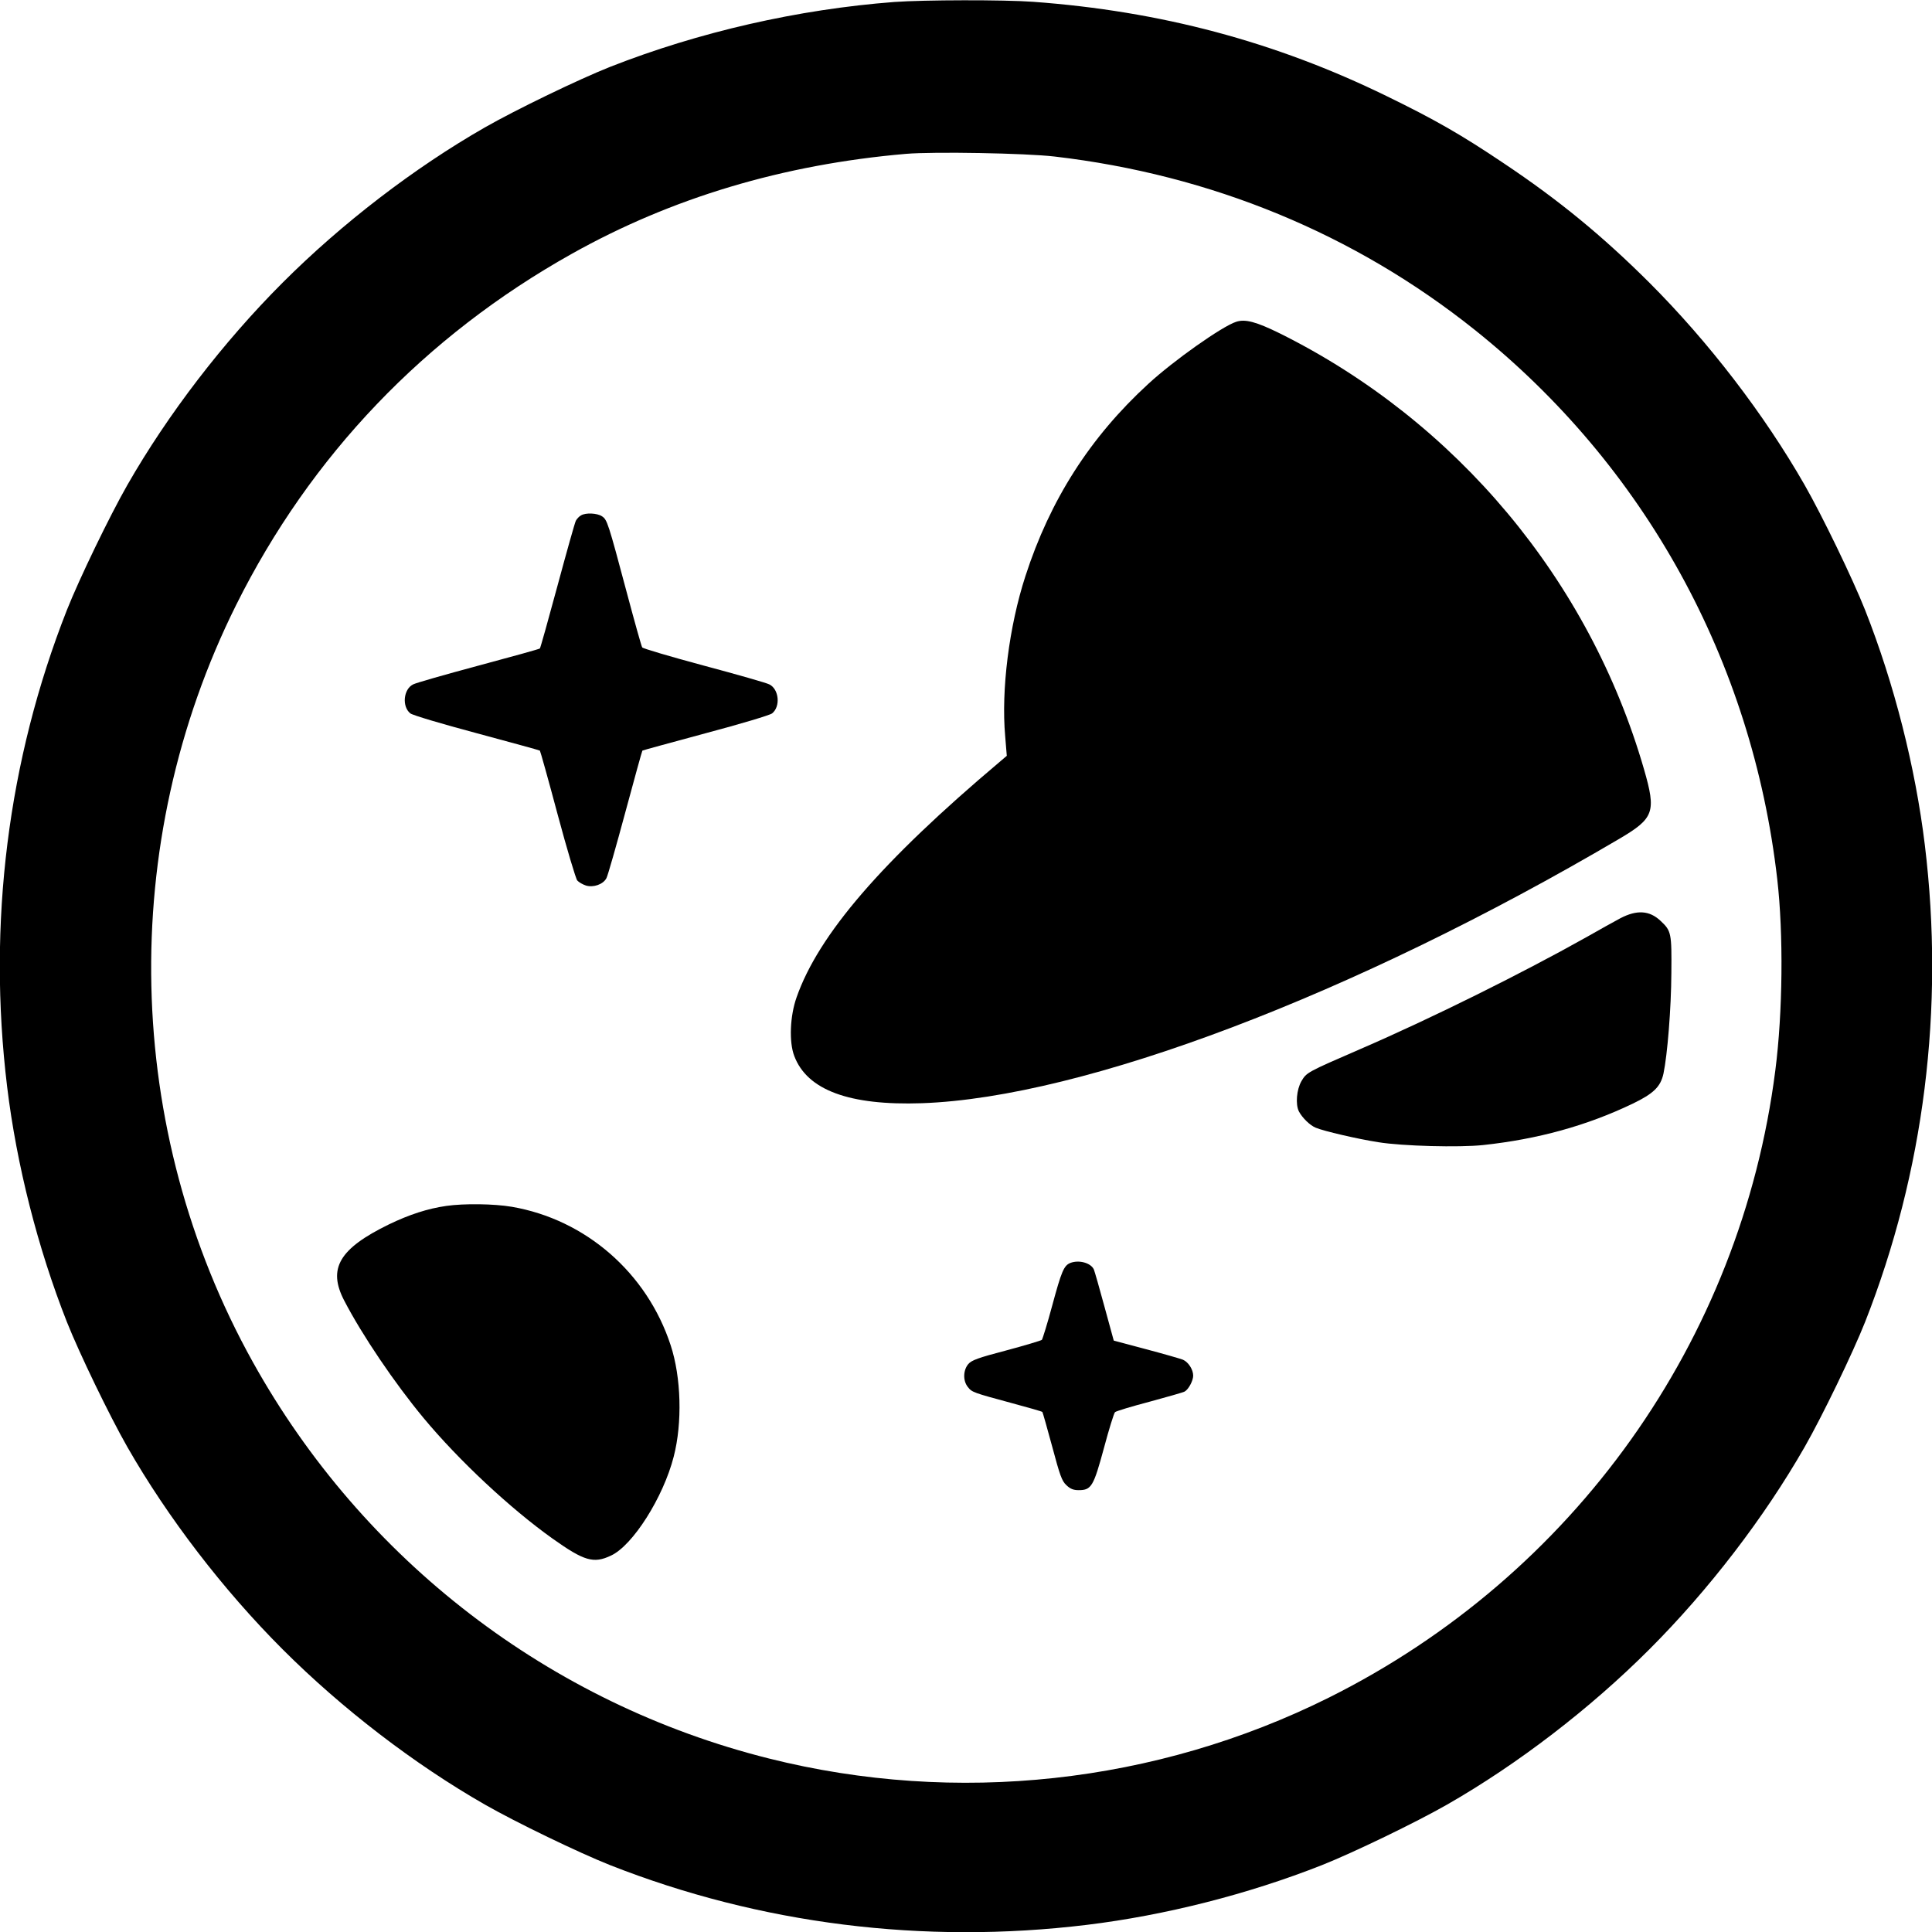
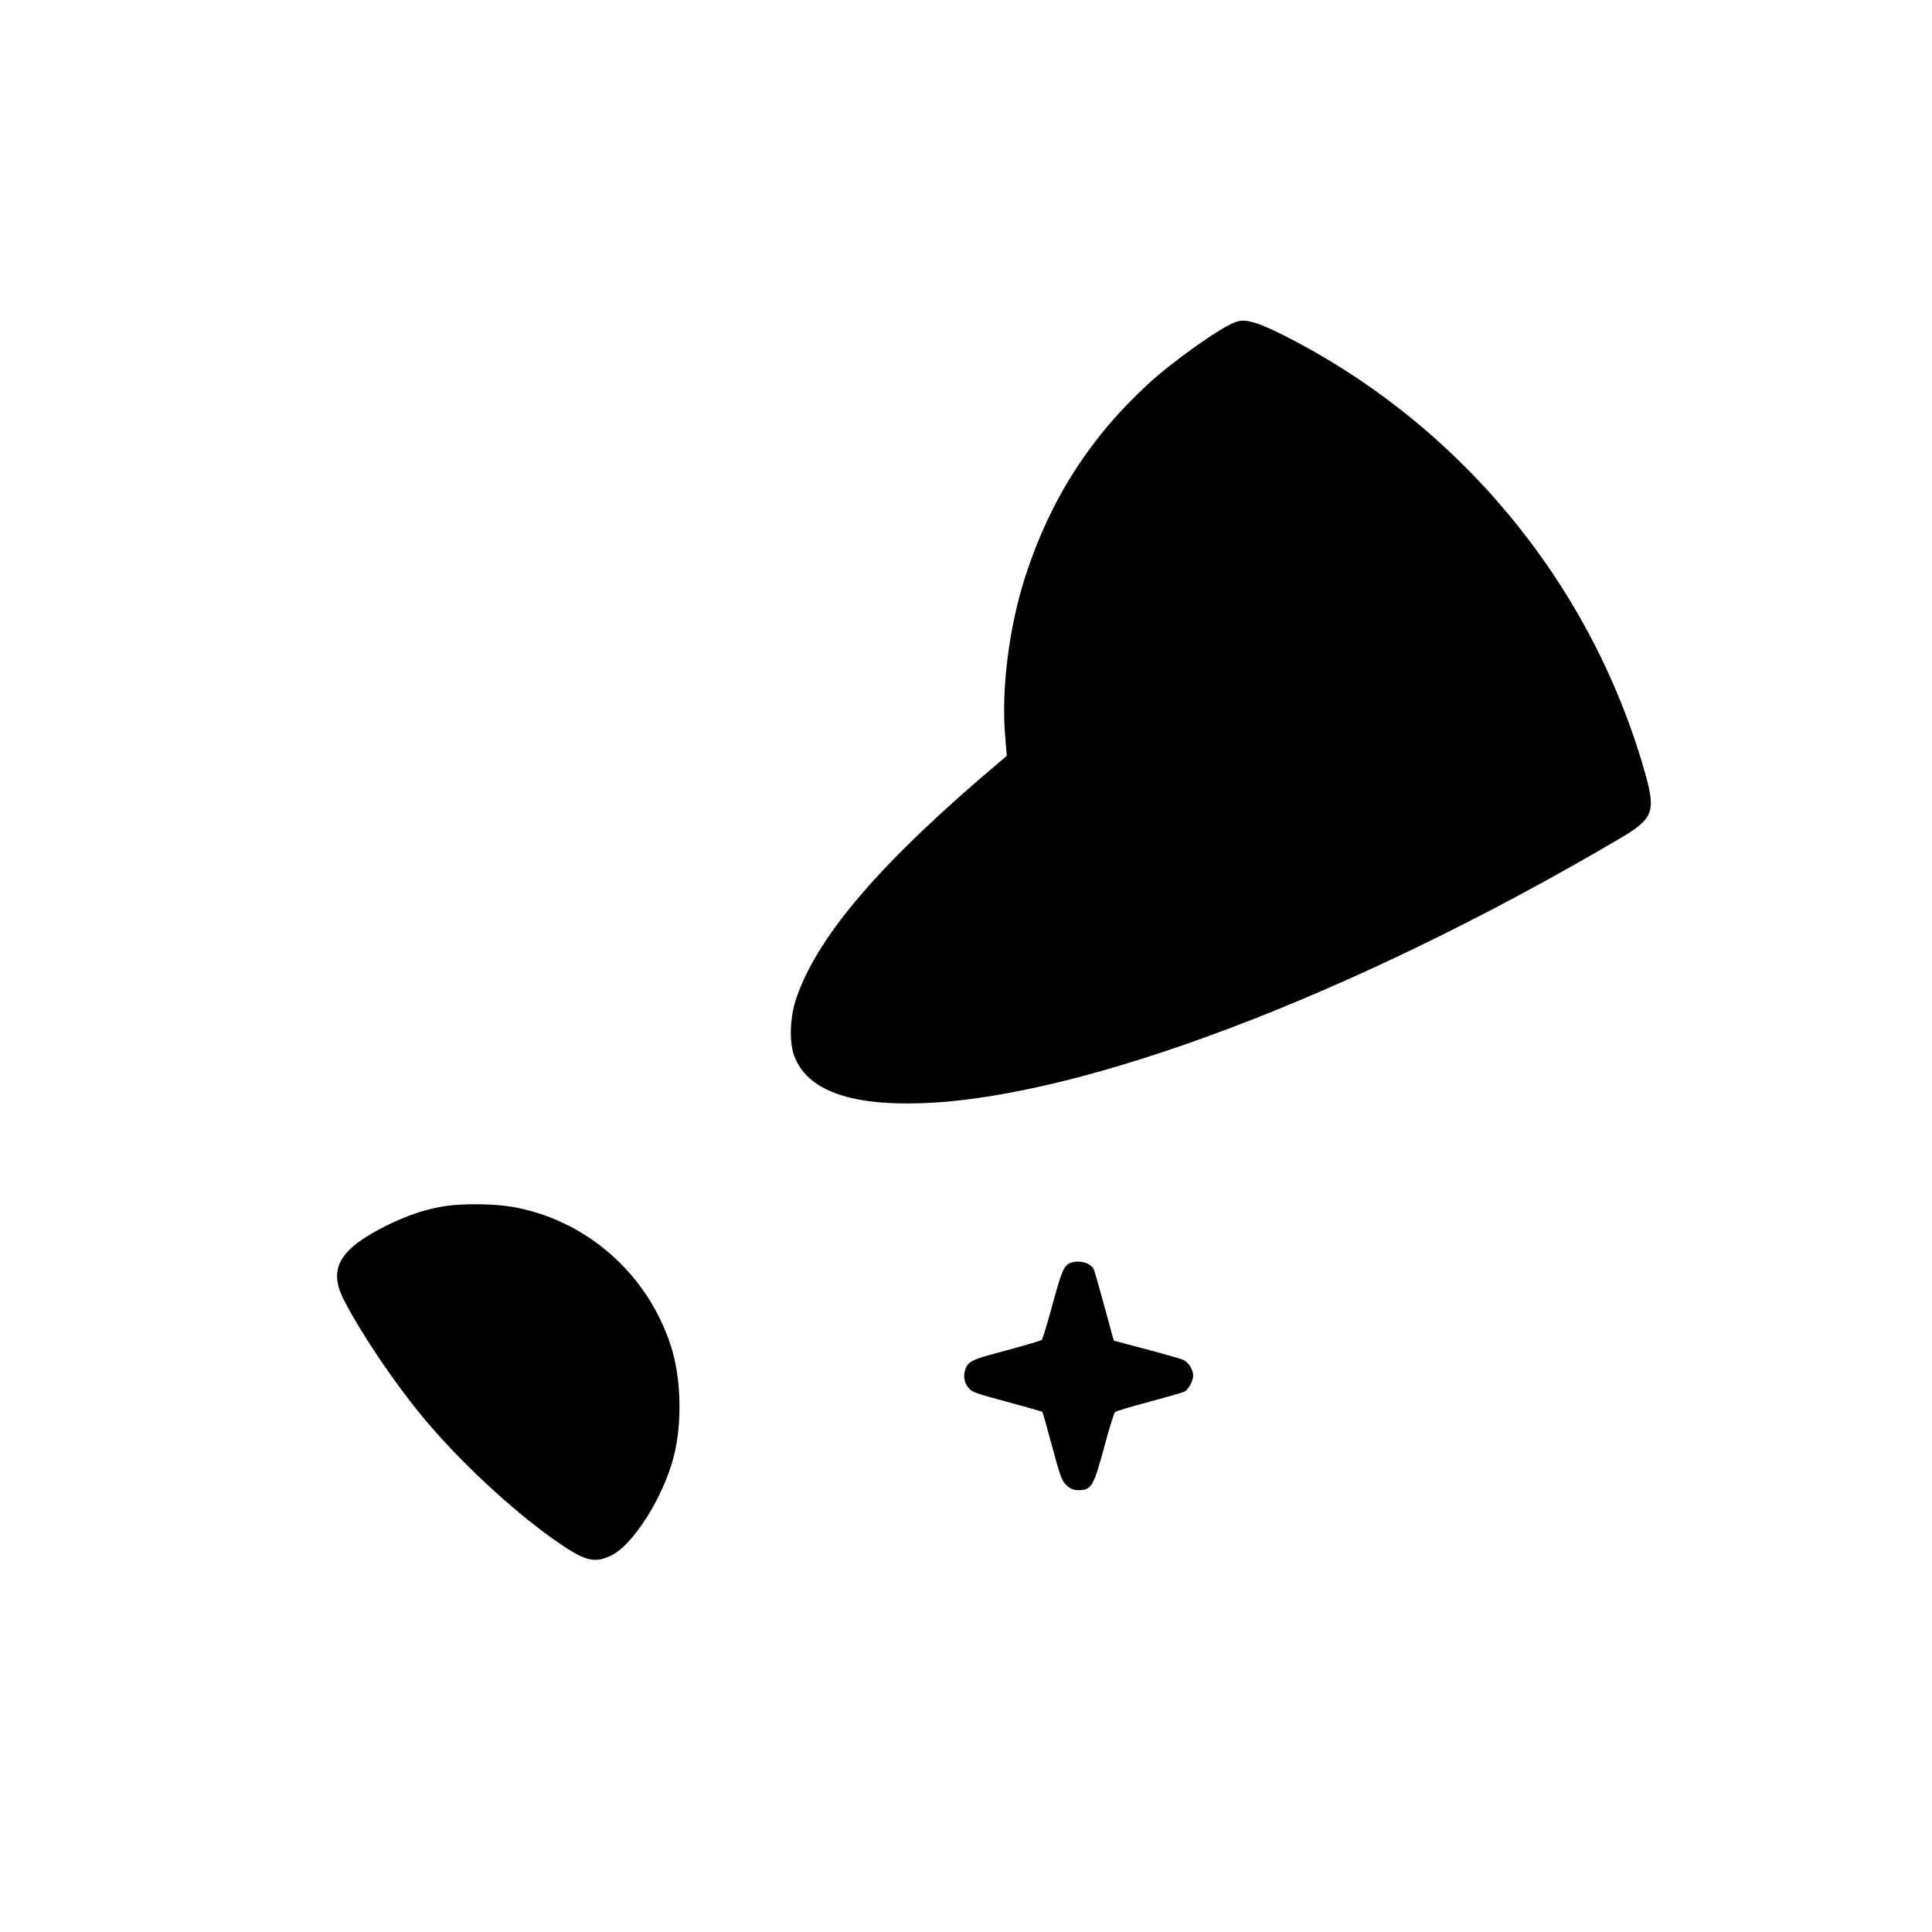
<svg xmlns="http://www.w3.org/2000/svg" version="1.0" width="1080pt" height="1080pt" viewBox="0 0 1080 1080" preserveAspectRatio="xMidYMid meet">
  <g transform="translate(0,1080) scale(0.1,-0.1)" fill="#000000" stroke="none">
-     <path d="M5000 10789 c-539 -41 -1094 -168 -1590 -363 -174 -69 -524 -238 -699 -338 -395 -226 -799 -536 -1131 -868 -332 -332 -642 -736 -868 -1131 -100 -175 -269 -525 -338 -699 -330 -838 -445 -1753 -334 -2666 53 -436 171 -901 334 -1314 69 -174 238 -524 338 -699 226 -395 536 -799 868 -1131 332 -332 736 -642 1131 -868 175 -100 525 -269 699 -338 838 -330 1753 -445 2666 -334 436 53 901 171 1314 334 174 69 524 238 699 338 395 226 799 536 1131 868 332 332 642 736 868 1131 100 175 269 525 338 699 330 838 445 1753 334 2666 -53 436 -171 901 -334 1314 -69 174 -238 524 -338 699 -226 395 -536 799 -868 1131 -261 260 -505 461 -815 668 -238 160 -385 244 -656 376 -621 303 -1262 474 -1974 526 -164 12 -609 11 -775 -1z m895 -864 c876 -102 1678 -433 2349 -969 950 -759 1551 -1850 1691 -3071 35 -305 31 -745 -11 -1070 -193 -1511 -1127 -2822 -2496 -3505 -966 -481 -2082 -603 -3130 -340 -1225 307 -2268 1108 -2884 2215 -724 1300 -759 2898 -94 4233 416 835 1055 1503 1876 1963 558 313 1183 500 1869 559 154 13 667 4 830 -15z" />
    <path d="M6910 9001 c-78 -25 -350 -217 -491 -347 -325 -298 -549 -648 -687 -1075 -91 -280 -136 -635 -113 -894 l9 -110 -41 -35 c-658 -555 -1011 -964 -1134 -1315 -37 -104 -43 -250 -13 -328 72 -191 308 -278 714 -264 905 32 2417 606 3898 1478 195 115 207 150 138 389 -305 1056 -1048 1945 -2035 2436 -132 65 -194 82 -245 65z" />
-     <path d="M3248 7919 c-10 -5 -23 -19 -29 -30 -6 -12 -52 -176 -103 -365 -51 -189 -95 -346 -98 -349 -2 -3 -157 -46 -344 -96 -186 -50 -351 -97 -365 -105 -54 -27 -63 -124 -15 -162 13 -10 173 -58 372 -111 192 -52 351 -95 352 -97 2 -1 47 -161 99 -356 52 -194 102 -361 110 -370 9 -10 30 -22 48 -28 41 -13 97 6 115 41 7 12 54 177 105 366 51 189 94 345 96 347 2 2 161 45 353 97 199 53 359 101 372 111 48 38 39 135 -15 162 -14 8 -179 55 -366 105 -186 50 -342 96 -345 102 -4 5 -42 141 -85 302 -106 398 -111 412 -140 431 -27 18 -91 21 -117 5z" />
-     <path d="M9058 5667 c-35 -19 -117 -64 -183 -102 -361 -203 -870 -456 -1270 -629 -300 -130 -301 -131 -330 -180 -27 -47 -34 -129 -14 -169 19 -36 62 -78 94 -91 45 -19 234 -63 350 -81 135 -22 453 -30 585 -16 307 33 579 108 836 231 118 57 157 95 173 169 22 105 43 364 44 561 2 224 0 236 -60 292 -62 59 -133 63 -225 15z" />
    <path d="M2496 4059 c-106 -15 -209 -49 -321 -103 -279 -136 -344 -247 -251 -426 100 -193 282 -462 444 -657 197 -237 485 -506 721 -674 176 -125 229 -141 326 -95 122 56 293 326 351 553 49 189 42 444 -17 623 -132 404 -475 703 -888 774 -100 17 -267 19 -365 5z" />
    <path d="M5983 3740 c-36 -15 -49 -46 -101 -238 -27 -101 -54 -187 -58 -192 -5 -4 -94 -31 -199 -59 -157 -41 -194 -55 -212 -76 -29 -34 -31 -93 -3 -128 23 -30 30 -32 248 -91 90 -24 166 -46 169 -49 2 -3 27 -90 55 -194 43 -161 54 -192 79 -215 22 -21 39 -28 69 -28 71 0 83 21 141 235 28 105 56 195 62 201 7 6 93 32 192 58 99 27 188 52 197 57 22 12 48 61 48 89 0 34 -27 76 -57 89 -15 6 -109 33 -207 59 l-180 48 -52 190 c-28 104 -55 197 -59 207 -16 37 -83 56 -132 37z" />
  </g>
</svg>